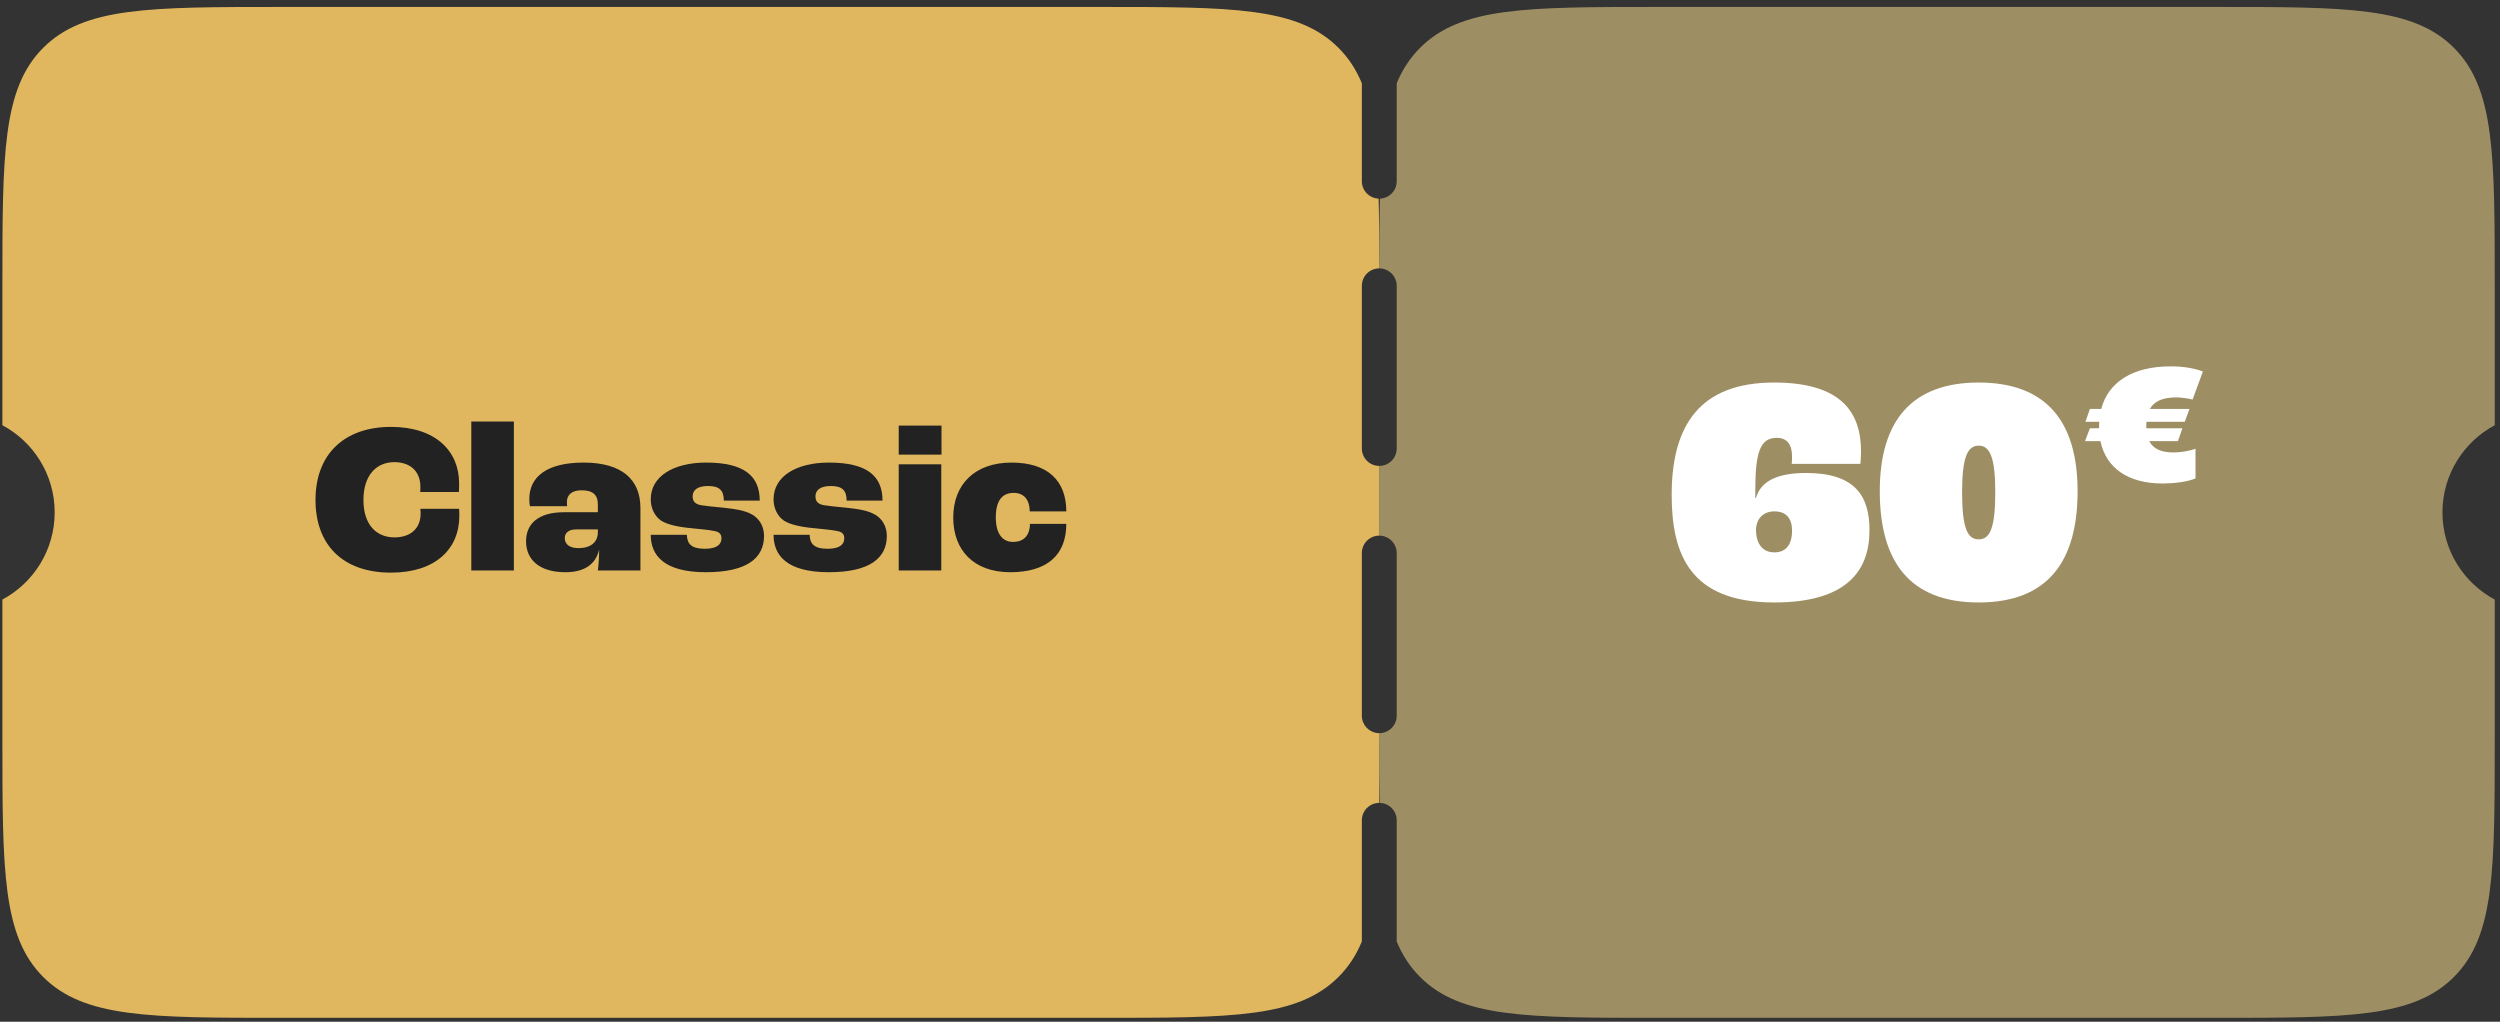
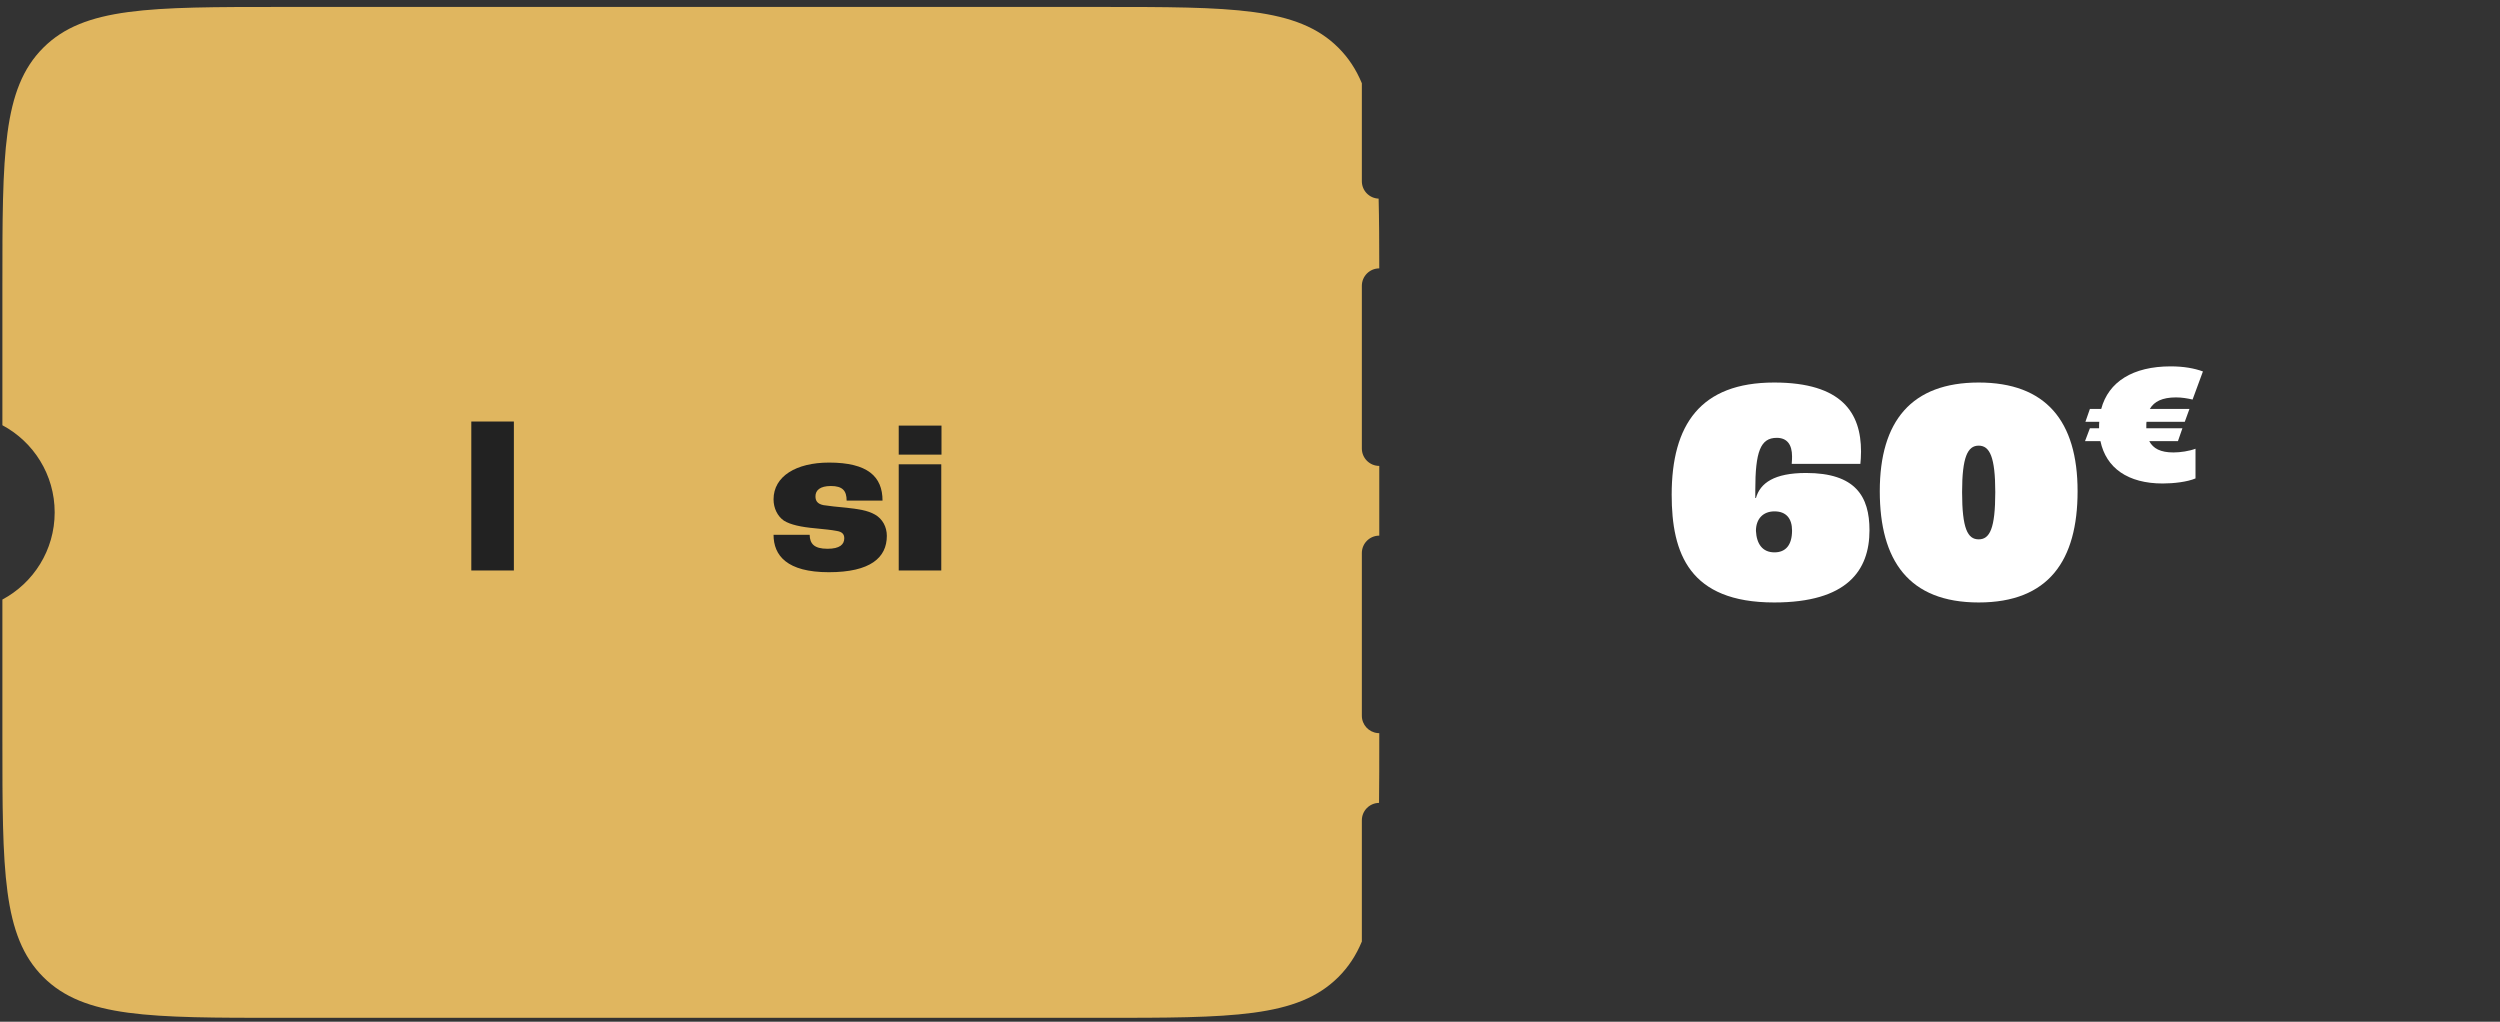
<svg xmlns="http://www.w3.org/2000/svg" width="345" height="141" viewBox="0 0 345 141" fill="none">
  <rect x="0" y="0" width="345" height="141" fill="#333333" stroke="none" />
-   <path d="M305.79 0.959C323.931 0.959 333.001 0.959 338.637 6.595C344.273 12.231 344.273 21.302 344.273 39.443V58.682C339.979 60.976 337.058 65.502 337.058 70.71C337.058 75.918 339.98 80.443 344.273 82.737V101.978C344.273 120.119 344.273 129.19 338.637 134.825C333.001 140.461 323.93 140.461 305.79 140.461H228.824C210.683 140.461 201.612 140.461 195.976 134.825C194.583 133.432 193.535 131.829 192.746 129.931V113.202C192.746 111.885 191.686 110.815 190.373 110.798C190.341 108.122 190.34 105.192 190.34 101.978V101.176C191.669 101.176 192.746 100.099 192.746 98.771V76.323C192.746 75.077 191.799 74.052 190.586 73.929L190.34 73.917V64.296C191.669 64.296 192.746 63.219 192.746 61.891V39.443C192.746 38.114 191.669 37.037 190.34 37.037C190.343 33.472 190.356 30.28 190.429 27.411C191.716 27.365 192.746 26.31 192.746 25.011V11.489C193.535 9.591 194.583 7.988 195.976 6.595C201.612 0.959 210.683 0.959 228.824 0.959H305.79Z" fill="#9E8E63" />
  <path d="M151.857 0.959C169.998 0.959 179.069 0.959 184.705 6.595C186.098 7.988 187.146 9.591 187.935 11.489V25.011C187.935 26.309 188.964 27.364 190.25 27.411C190.323 30.28 190.337 33.472 190.339 37.037C189.012 37.038 187.935 38.115 187.935 39.443V61.891C187.935 63.219 189.012 64.296 190.34 64.296V73.917C189.012 73.917 187.935 74.994 187.935 76.323V98.771C187.935 100.016 188.882 101.04 190.094 101.163L190.34 101.176V101.978C190.34 105.192 190.338 108.122 190.307 110.798C188.994 110.816 187.935 111.885 187.935 113.202V129.931C187.146 131.829 186.098 133.432 184.705 134.825C179.069 140.461 169.998 140.461 151.857 140.461H38.813C20.672 140.461 11.601 140.461 5.965 134.825C0.33 129.19 0.33 120.119 0.33 101.978L0.33 82.737C4.623 80.443 7.545 75.918 7.545 70.71C7.545 65.502 4.623 60.976 0.33 58.682V39.443C0.33 21.302 0.33 12.231 5.965 6.595C11.601 0.959 20.672 0.959 38.813 0.959L151.857 0.959Z" fill="#E0B65F" />
  <path d="M244.834 83.14C233.116 83.14 230.691 76.36 230.691 68.279C230.691 58.626 234.642 52.789 244.834 52.789C254.217 52.789 256.822 57.01 256.822 62.307C256.822 62.936 256.777 63.609 256.732 64.014H247.258C247.303 63.52 247.303 63.206 247.303 62.981C247.303 61.365 246.63 60.422 245.193 60.422C242.948 60.422 242.23 62.307 242.23 67.65V68.728H242.32C242.903 66.662 244.834 65.271 249.234 65.271C256.058 65.271 257.989 68.503 257.989 73.173C257.989 78.74 254.891 83.14 244.834 83.14ZM244.879 76.226C246.405 76.226 247.303 75.238 247.303 73.218C247.303 71.556 246.495 70.569 244.879 70.569C243.307 70.569 242.32 71.601 242.32 73.262C242.41 75.058 243.218 76.226 244.879 76.226Z" fill="white" />
-   <path d="M273.058 83.14C263.406 83.14 259.41 77.348 259.41 67.785C259.41 58.087 263.81 52.789 273.058 52.789C282.307 52.789 286.707 58.087 286.707 67.785C286.707 77.348 282.711 83.14 273.058 83.14ZM273.058 74.43C274.585 74.43 275.348 72.948 275.348 67.92C275.348 63.071 274.585 61.499 273.058 61.499C271.532 61.499 270.769 63.071 270.769 67.92C270.769 72.948 271.532 74.43 273.058 74.43Z" fill="white" />
+   <path d="M273.058 83.14C263.406 83.14 259.41 77.348 259.41 67.785C259.41 58.087 263.81 52.789 273.058 52.789C282.307 52.789 286.707 58.087 286.707 67.785C286.707 77.348 282.711 83.14 273.058 83.14M273.058 74.43C274.585 74.43 275.348 72.948 275.348 67.92C275.348 63.071 274.585 61.499 273.058 61.499C271.532 61.499 270.769 63.071 270.769 67.92C270.769 72.948 271.532 74.43 273.058 74.43Z" fill="white" />
  <path d="M296.596 60.876C297.134 61.9 298.158 62.438 299.936 62.438C300.906 62.438 302.118 62.25 302.98 61.926V66.021C301.849 66.506 299.963 66.722 298.454 66.722C293.659 66.722 290.642 64.593 289.861 60.876H287.733L288.406 59.098H289.673V58.91C289.673 58.667 289.673 58.452 289.7 58.209H287.787L288.406 56.431H289.969C290.966 52.687 294.333 50.559 299.559 50.559C301.364 50.559 302.818 50.828 304.004 51.259L302.576 55.138C301.876 54.977 301.121 54.842 300.286 54.842C298.401 54.842 297.269 55.407 296.677 56.431H302.145L301.498 58.209H296.219C296.192 58.371 296.192 58.505 296.192 58.667V59.098H301.175L300.556 60.876H296.596Z" fill="white" />
-   <path d="M53.952 79.024C47.248 79.024 43.54 75.138 43.54 68.997C43.54 62.59 47.604 58.911 53.952 58.911C60.123 58.911 63.356 62.264 63.356 66.683C63.356 67.069 63.356 67.603 63.326 67.9H57.987C58.016 67.603 58.016 67.336 58.016 67.218C58.016 64.904 56.474 63.776 54.427 63.776C51.906 63.776 50.155 65.616 50.155 68.997C50.155 72.438 51.965 74.159 54.427 74.159C56.593 74.159 58.046 73.002 58.046 70.837C58.046 70.748 58.046 70.57 58.016 70.214H63.356C63.386 70.599 63.386 70.955 63.386 71.192C63.386 75.761 60.093 79.024 53.952 79.024Z" fill="#222222" />
  <path d="M65.041 78.727V58.17H70.915V78.727H65.041Z" fill="#222222" />
-   <path d="M78.026 78.965C74.407 78.965 72.597 77.214 72.597 74.693C72.597 72.379 74.17 70.688 77.818 70.688H82.505V69.62C82.505 68.256 81.793 67.662 80.251 67.662C78.946 67.662 78.234 68.256 78.234 69.264C78.234 69.324 78.234 69.561 78.263 69.858H73.131C73.072 69.561 73.042 69.205 73.042 68.879C73.042 65.764 75.505 63.836 80.547 63.836C85.857 63.836 88.379 66.209 88.379 70.095V78.727H82.505C82.594 78.104 82.683 76.858 82.683 75.939H82.654C82.209 77.778 80.755 78.965 78.026 78.965ZM79.835 75.642C81.497 75.642 82.505 74.841 82.505 73.447V73.061H79.48C78.501 73.061 77.937 73.536 77.937 74.248C77.937 75.138 78.649 75.642 79.835 75.642Z" fill="#222222" />
-   <path d="M97.427 78.965C91.642 78.965 89.803 76.651 89.803 73.803H94.787C94.816 75.019 95.38 75.731 97.249 75.731C98.939 75.731 99.562 75.138 99.562 74.278C99.562 73.744 99.295 73.388 98.524 73.269C97.783 73.121 96.774 73.032 95.617 72.913C93.6 72.735 92.117 72.409 91.227 71.845C90.367 71.252 89.803 70.154 89.803 68.908C89.803 65.734 92.918 63.836 97.456 63.836C102.796 63.836 104.843 65.764 104.843 69.086H99.889C99.889 67.722 99.325 67.069 97.723 67.069C96.21 67.069 95.587 67.662 95.587 68.493C95.587 69.086 95.825 69.531 96.685 69.709C97.427 69.828 98.554 69.947 99.859 70.065C101.461 70.243 102.766 70.421 103.804 71.014C104.843 71.608 105.436 72.705 105.436 73.951C105.436 76.947 103.181 78.965 97.427 78.965Z" fill="#222222" />
  <path d="M114.373 78.965C108.589 78.965 106.75 76.651 106.75 73.803H111.733C111.763 75.019 112.327 75.731 114.195 75.731C115.886 75.731 116.509 75.138 116.509 74.278C116.509 73.744 116.242 73.388 115.471 73.269C114.729 73.121 113.721 73.032 112.564 72.913C110.547 72.735 109.064 72.409 108.174 71.845C107.313 71.252 106.75 70.154 106.75 68.908C106.75 65.734 109.864 63.836 114.403 63.836C119.743 63.836 121.789 65.764 121.789 69.086H116.836C116.836 67.722 116.272 67.069 114.67 67.069C113.157 67.069 112.534 67.662 112.534 68.493C112.534 69.086 112.772 69.531 113.632 69.709C114.373 69.828 115.501 69.947 116.806 70.065C118.408 70.243 119.713 70.421 120.751 71.014C121.789 71.608 122.383 72.705 122.383 73.951C122.383 76.947 120.128 78.965 114.373 78.965Z" fill="#222222" />
  <path d="M124.023 62.738V58.733H129.926V62.738H124.023ZM124.023 78.727V64.073H129.896V78.727H124.023Z" fill="#222222" />
-   <path d="M139.408 78.965C134.365 78.965 131.547 75.909 131.547 71.43C131.547 66.772 134.602 63.836 139.586 63.836C144.57 63.836 147.15 66.328 147.15 70.57H142.108C142.078 68.879 141.247 68.018 139.883 68.018C138.281 68.018 137.421 69.116 137.421 71.4C137.421 73.655 138.34 74.782 139.794 74.782C141.247 74.782 142.108 73.951 142.137 72.29H147.15C147.15 76.621 144.481 78.965 139.408 78.965Z" fill="#222222" />
</svg>